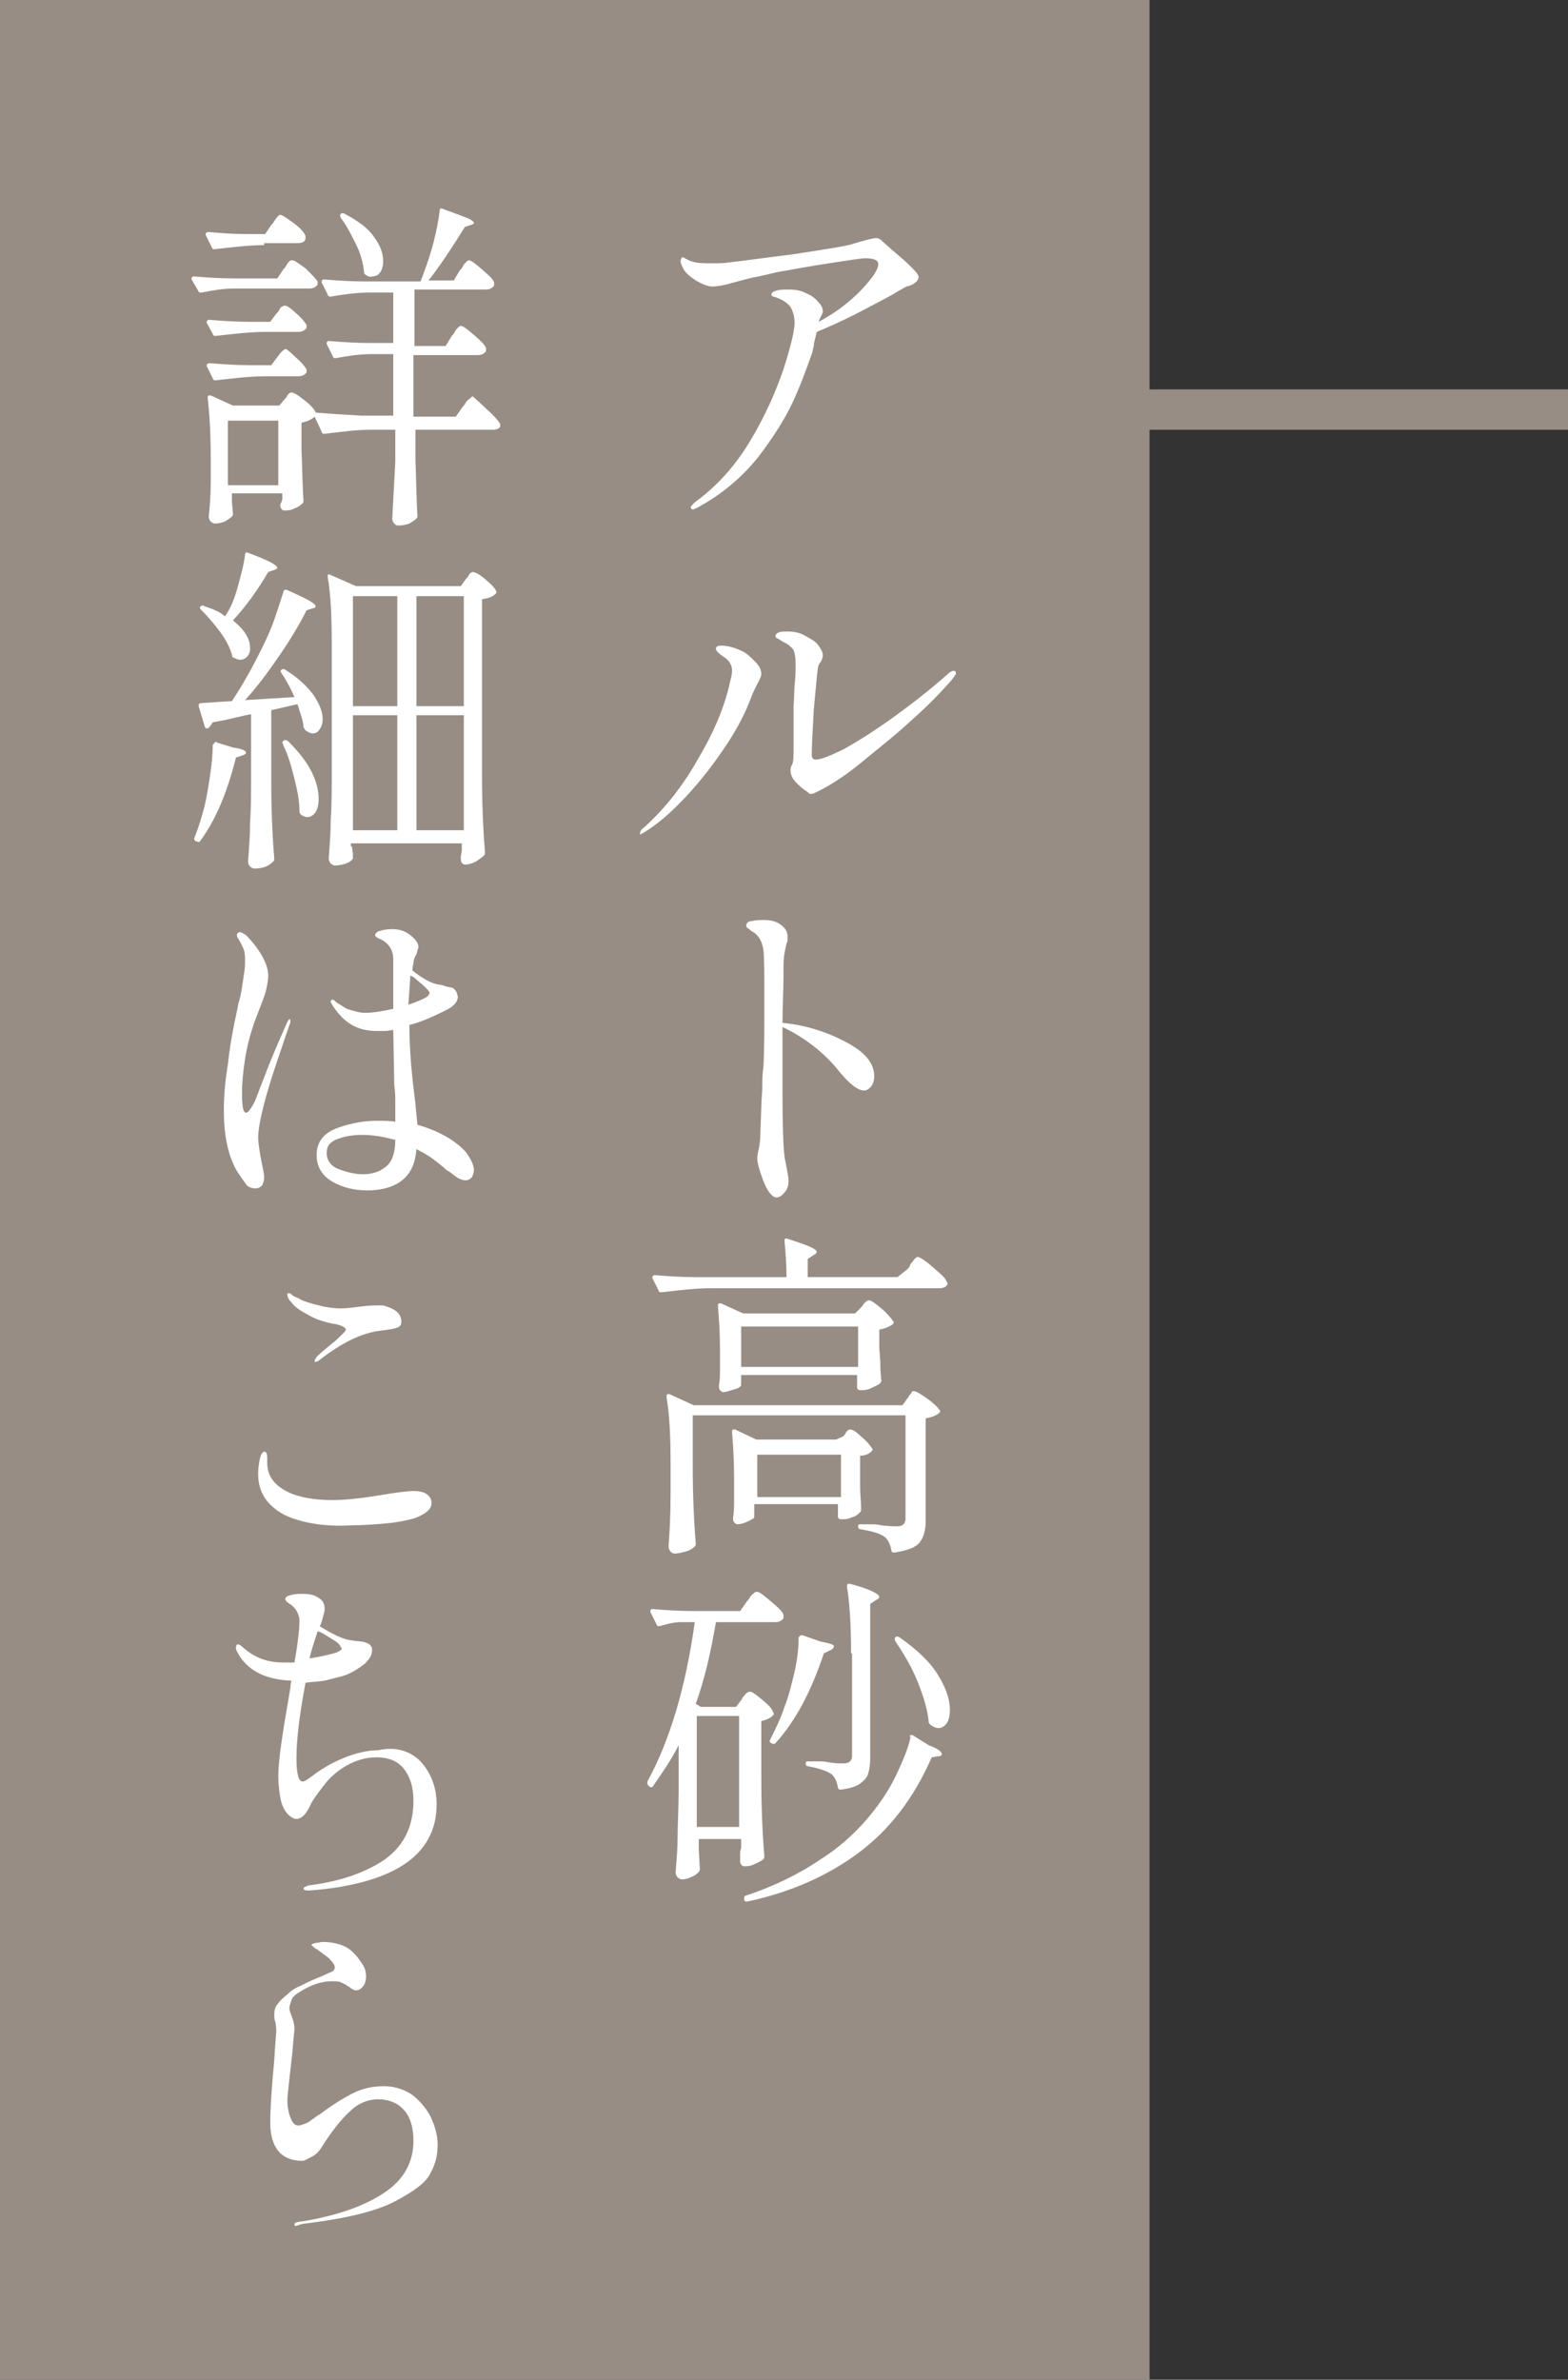
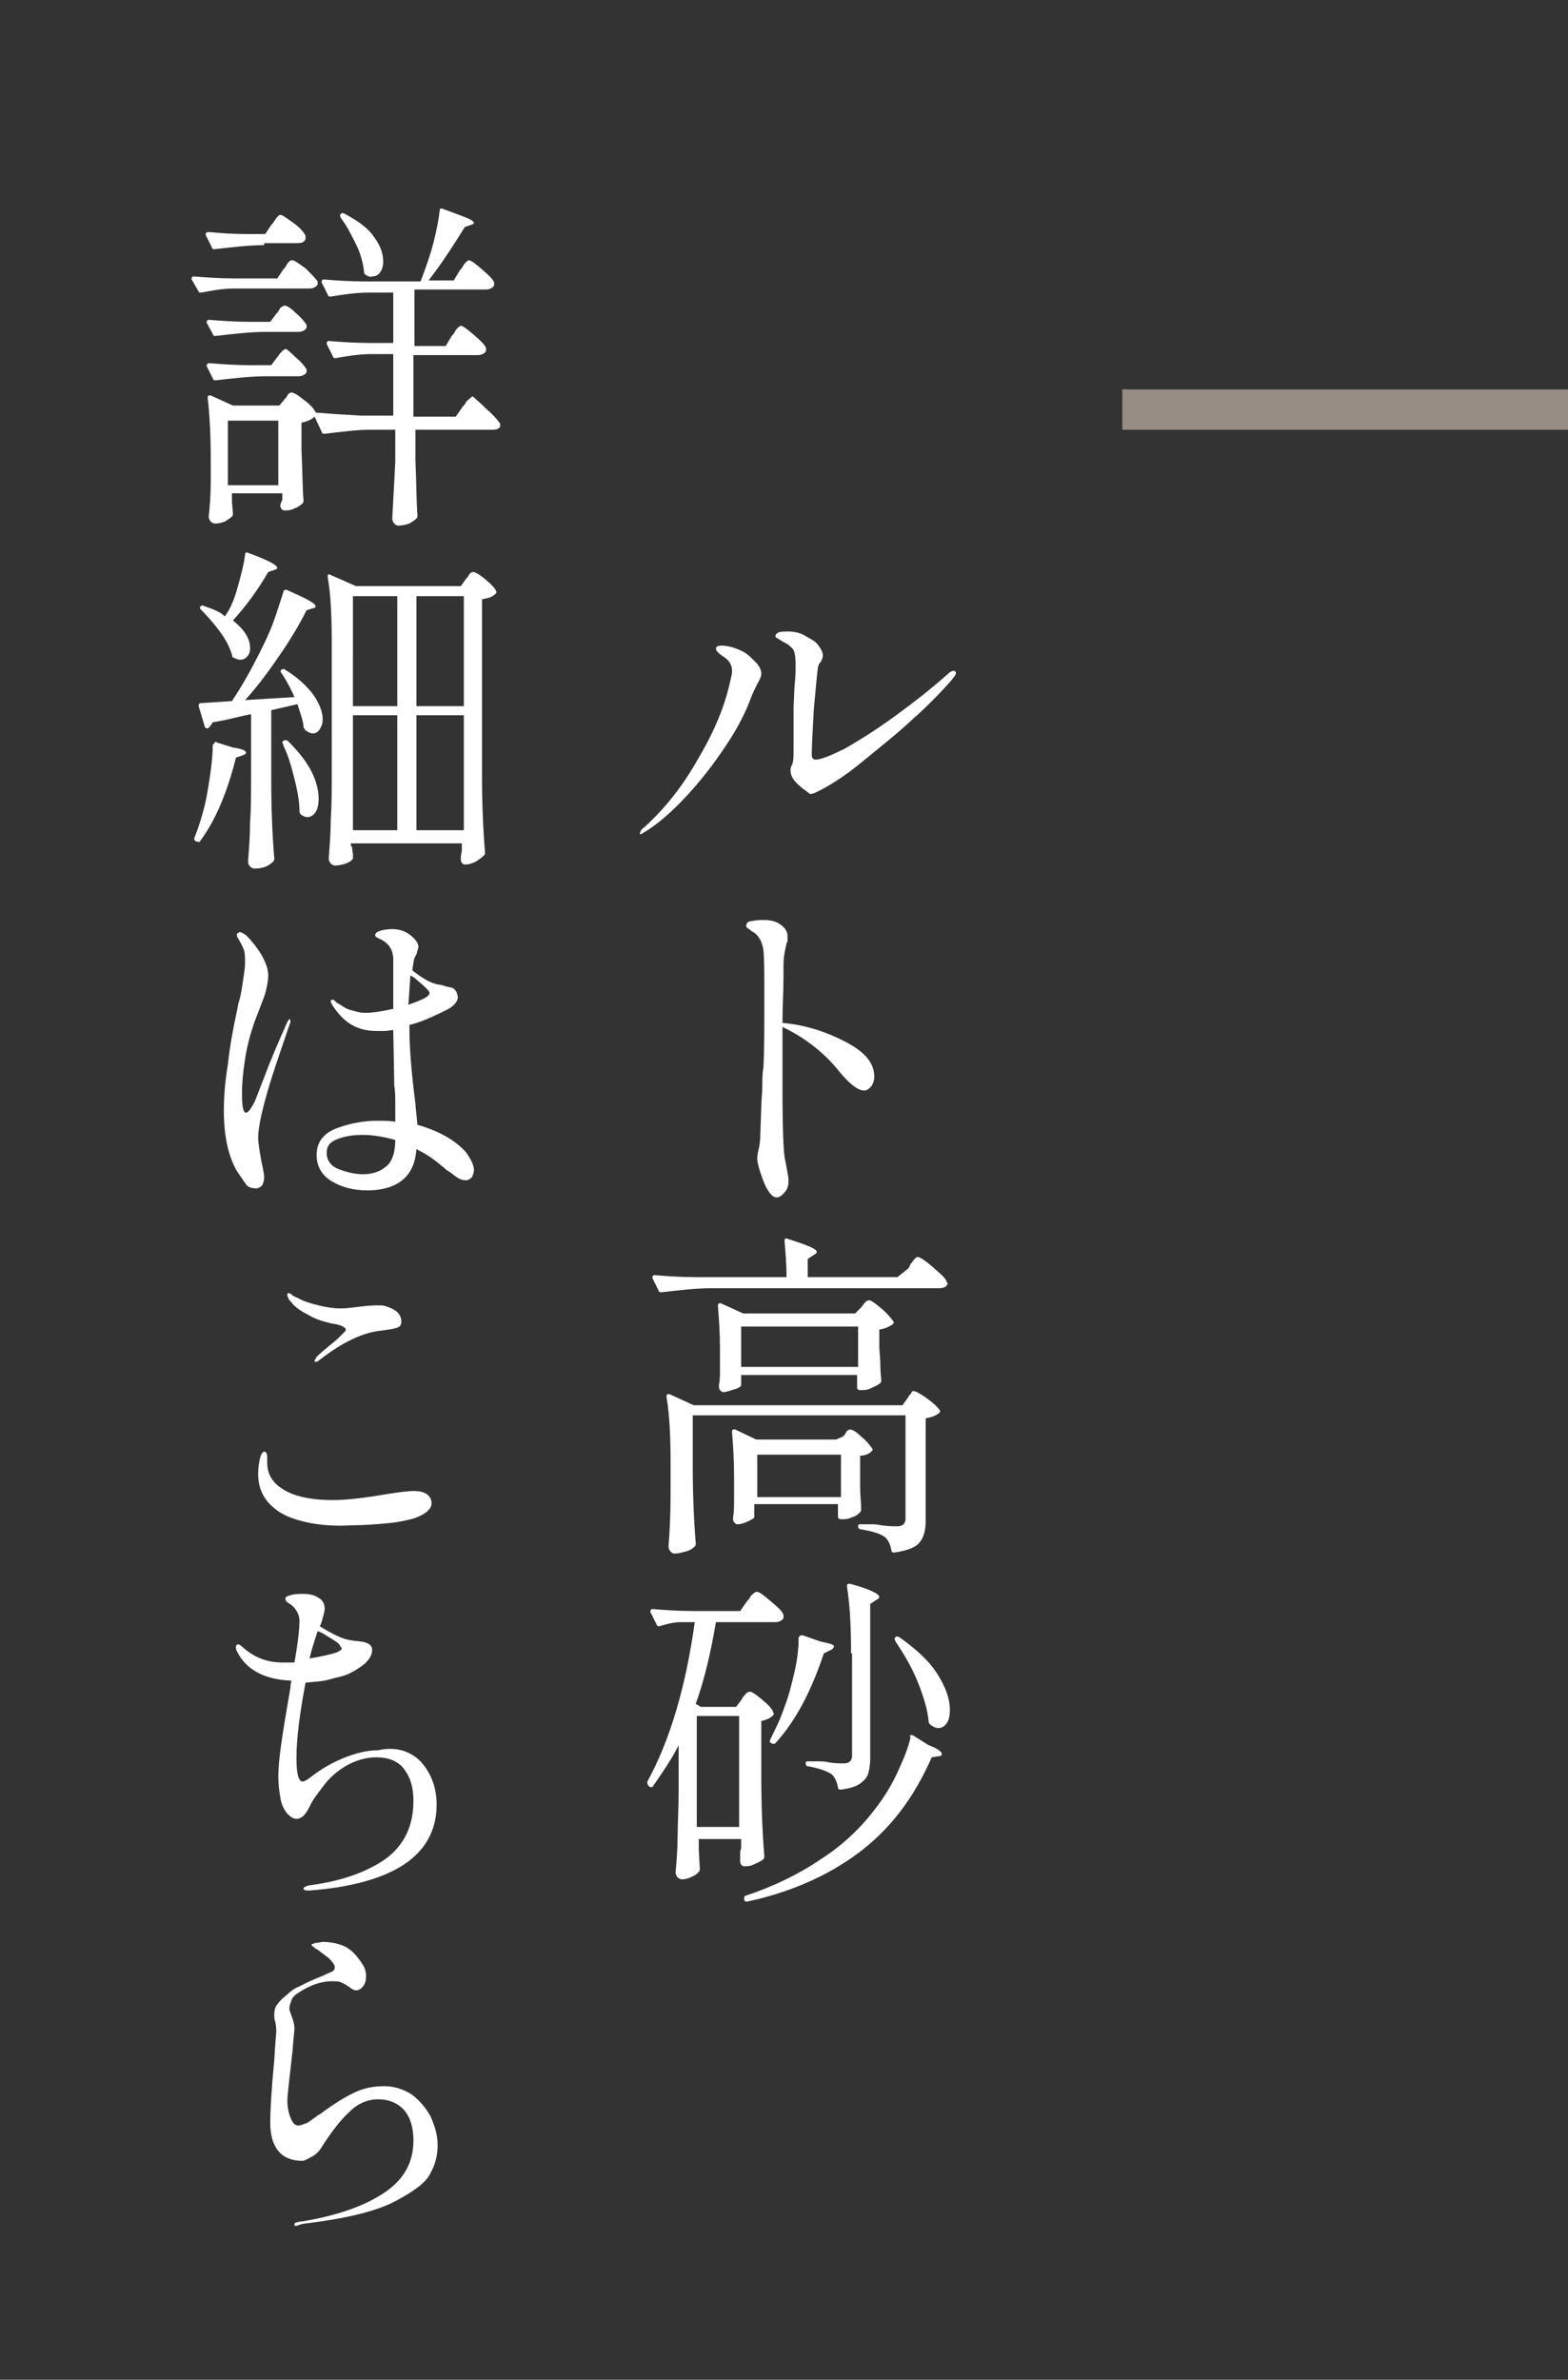
<svg xmlns="http://www.w3.org/2000/svg" version="1.1" id="_レイヤー_2" x="0px" y="0px" viewBox="0 0 155.5 235.9" style="enable-background:new 0 0 155.5 235.9;" xml:space="preserve">
  <rect x="0" y="0" width="155.5" height="235.9" fill="#333333" stroke="none" />
  <style type="text/css">
	.st0{fill:#978D84;}
	.st1{fill:none;stroke:#978D84;stroke-width:4;stroke-miterlimit:10;}
	.st2{fill:#FFFFFF;}
</style>
  <g>
-     <rect class="st0" width="114" height="235.9" />
    <line class="st1" x1="111.3" y1="40.6" x2="155.5" y2="40.6" />
    <g>
-       <path class="st2" d="M90.2,26.3c0.6,0.6,0.9,0.9,0.9,1.2c0,0.1-0.1,0.3-0.2,0.4c-0.2,0.2-0.5,0.4-1,0.5l-0.9,0.5    c-0.6,0.4-1.8,1-3.5,1.9s-3.3,1.6-4.5,2.1l-0.2,0.8c0,0.1-0.1,0.3-0.1,0.6c-0.1,0.3-0.1,0.6-0.2,0.8c-0.6,1.7-1.2,3.3-1.9,4.8    c-0.7,1.5-1.8,3.3-3.4,5.4c-1.6,2-3.6,3.7-6,5c-0.2,0.1-0.4,0.2-0.5,0.2c-0.1,0-0.2-0.1-0.2-0.2c0-0.1,0.1-0.2,0.2-0.3    c0.1-0.1,0.2-0.2,0.2-0.2c2.2-1.6,4-3.6,5.5-6.1s2.5-4.8,3.3-7.1c0.7-2.2,1.1-3.8,1.1-4.6c0-0.7-0.2-1.3-0.5-1.7    c-0.4-0.4-0.9-0.7-1.6-0.9c-0.1,0-0.2-0.1-0.2-0.2c0-0.2,0.2-0.3,0.5-0.4c0.4-0.1,0.8-0.1,1.2-0.1c0.7,0,1.3,0.1,1.8,0.4    c0.5,0.2,0.9,0.5,1.2,0.9c0.3,0.3,0.4,0.6,0.4,0.9c0,0.1-0.1,0.3-0.2,0.5c-0.1,0.2-0.2,0.4-0.2,0.5c2.4-1.3,4.2-2.9,5.5-4.7    c0.3-0.5,0.4-0.8,0.4-1c0-0.4-0.4-0.6-1.3-0.6c-0.4,0-1.6,0.2-3.6,0.5c-2,0.3-3.5,0.6-4.7,0.8c-0.7,0.1-1.6,0.4-2.8,0.6    c-0.8,0.2-1.6,0.4-2.3,0.6s-1.3,0.3-1.7,0.3c-0.5,0-1-0.2-1.7-0.6c-0.6-0.4-1.1-0.8-1.3-1.3c-0.1-0.2-0.2-0.4-0.2-0.6    c0-0.2,0.1-0.4,0.2-0.4c0.1,0,0.2,0.1,0.4,0.2c0.2,0.1,0.4,0.2,0.5,0.2c0.5,0.2,1.2,0.2,2,0.2c0.6,0,1.2,0,1.8-0.1    c1-0.1,3.1-0.4,6.3-0.8c3.2-0.5,5.2-0.8,5.8-1c1.3-0.4,2.1-0.6,2.4-0.6c0.2,0,0.4,0.1,0.7,0.4C88.8,25.1,89.6,25.7,90.2,26.3z" />
      <path class="st2" d="M63.5,82.5c0-0.1,0.1-0.3,0.4-0.5c2.1-1.9,3.9-4.2,5.4-6.9c1.6-2.7,2.6-5.2,3.1-7.5c0.1-0.4,0.2-0.8,0.2-1.1    c0-0.6-0.3-1.1-1-1.5c-0.4-0.3-0.6-0.5-0.6-0.7c0-0.2,0.2-0.3,0.5-0.3c0.7,0,1.4,0.2,2.2,0.6c0.4,0.2,0.8,0.6,1.2,1    s0.6,0.8,0.6,1.2c0,0.2-0.1,0.5-0.4,1c-0.2,0.4-0.4,0.8-0.6,1.3c-0.5,1.4-1.3,3-2.5,4.8c-1.2,1.8-2.5,3.5-4,5.1    c-1.5,1.6-2.8,2.7-4.1,3.5c-0.2,0.1-0.3,0.2-0.4,0.2S63.5,82.5,63.5,82.5z M79.3,77.9c-0.6-0.5-0.9-1-0.9-1.5c0-0.2,0-0.3,0.1-0.5    c0.2-0.3,0.2-0.9,0.2-1.8l0-2.5c0-0.6,0-1.1,0-1.5l0.1-2.2c0.1-0.8,0.1-1.5,0.1-2c0-0.8-0.1-1.4-0.3-1.6c-0.2-0.2-0.4-0.4-0.6-0.5    c-0.2-0.1-0.4-0.2-0.7-0.4s-0.4-0.2-0.4-0.3c0-0.2,0.1-0.3,0.3-0.4c0.2-0.1,0.5-0.1,1-0.1c0.5,0,1.1,0.1,1.6,0.4s1,0.5,1.3,0.9    s0.5,0.7,0.5,1.1c0,0.2-0.1,0.4-0.2,0.6c-0.2,0.2-0.3,0.5-0.3,0.7c-0.1,0.7-0.2,2-0.4,4.1c-0.1,2.1-0.2,3.5-0.2,4.4    c0,0.3,0.1,0.5,0.4,0.5c0.5,0,1.5-0.4,2.9-1.1c1.4-0.8,3-1.8,4.8-3.1s3.6-2.7,5.3-4.2c0.3-0.3,0.5-0.4,0.7-0.4    c0.1,0,0.2,0.1,0.2,0.2c0,0.2-0.2,0.4-0.5,0.8c-0.9,1-2.1,2.3-3.8,3.8c-1.6,1.5-3.4,2.9-5.1,4.3s-3.3,2.4-4.6,3    c-0.2,0.1-0.4,0.1-0.5,0.1C80,78.4,79.7,78.3,79.3,77.9z" />
      <path class="st2" d="M83.9,103.3c1.9,1,2.8,2.1,2.8,3.4c0,0.4-0.1,0.7-0.3,1c-0.2,0.2-0.4,0.4-0.7,0.4c-0.6,0-1.4-0.6-2.4-1.8    c-1.5-1.9-3.4-3.4-5.7-4.5v0.6l0,5.6c0,3.8,0.1,6,0.2,6.6c0,0.2,0.1,0.5,0.2,1.1s0.2,1,0.2,1.3c0,0.5-0.1,0.9-0.4,1.2    c-0.3,0.4-0.6,0.5-0.8,0.5c-0.3,0-0.6-0.3-0.9-0.8c-0.3-0.5-0.5-1.1-0.7-1.7c-0.2-0.6-0.3-1.1-0.3-1.3c0-0.1,0-0.4,0.1-0.8    c0.1-0.4,0.2-1,0.2-1.6l0.1-2.8c0-0.7,0.1-1.3,0.1-2c0-0.6,0-1.3,0.1-1.8c0.1-1.5,0.1-3.8,0.1-6.9c0-2.5,0-4.1-0.1-4.9    c-0.1-0.5-0.2-0.8-0.4-1.1c-0.2-0.3-0.4-0.5-0.6-0.6s-0.3-0.2-0.4-0.3c-0.2-0.1-0.3-0.2-0.3-0.3c0-0.3,0.2-0.5,0.6-0.5    c0.4-0.1,0.8-0.1,1.2-0.1c0.8,0,1.4,0.2,1.9,0.7c0.2,0.2,0.4,0.5,0.4,0.9c0,0.2,0,0.3,0,0.4c0,0.1,0,0.2-0.1,0.3    c0,0.1-0.1,0.4-0.2,1c-0.1,0.5-0.1,1.1-0.1,1.7v0.7c0,1.3-0.1,2.8-0.1,4.5C79.9,101.6,82,102.3,83.9,103.3z" />
      <path class="st2" d="M90,125.8c0.1-0.1,0.2-0.2,0.3-0.5c0.2-0.2,0.3-0.4,0.4-0.5c0.1-0.1,0.2-0.2,0.3-0.2c0.2,0,0.7,0.3,1.5,1    c0.8,0.7,1.3,1.1,1.4,1.5c0.1,0.1,0.1,0.2,0,0.3c-0.1,0.2-0.4,0.3-0.8,0.3H70.5c-1.5,0-3.1,0.2-4.9,0.4h-0.1    c-0.1,0-0.2-0.1-0.2-0.2l-0.6-1.2c0,0,0-0.1,0-0.1c0-0.1,0.1-0.2,0.2-0.2c1.2,0.1,2.6,0.2,4.1,0.2h9c0-1.3-0.1-2.5-0.2-3.6    c0-0.2,0.1-0.3,0.3-0.2c1.9,0.6,2.9,1,2.9,1.3c0,0.1-0.1,0.2-0.3,0.3l-0.6,0.4v1.8h8.9L90,125.8z M68.7,145.2    c0,2.8,0.1,5.4,0.3,7.8c0,0.1,0,0.2-0.1,0.3c-0.2,0.2-0.5,0.4-0.9,0.5s-0.7,0.2-1.1,0.2c-0.2,0-0.3-0.1-0.4-0.2s-0.2-0.3-0.2-0.5    c0.1-1.3,0.2-3,0.2-5.2v-3c0-2.7-0.1-4.9-0.4-6.6v-0.1c0-0.1,0-0.1,0.1-0.2c0,0,0.1,0,0.2,0l2.4,1.1h20.7l0.5-0.7    c0.1-0.1,0.1-0.2,0.2-0.3c0.1-0.1,0.2-0.2,0.2-0.3c0.1-0.1,0.1-0.1,0.2-0.1c0.2,0,0.6,0.2,1.3,0.7c0.7,0.5,1.1,0.9,1.3,1.2    c0.1,0.1,0,0.2-0.1,0.3c-0.4,0.3-0.8,0.4-1.3,0.5v10.2c0,0.9-0.2,1.6-0.6,2.1s-1.2,0.8-2.5,1h-0.1c-0.1,0-0.2-0.1-0.2-0.2    c-0.1-0.6-0.3-1-0.6-1.3c-0.5-0.4-1.3-0.6-2.4-0.8c-0.2,0-0.3-0.1-0.3-0.3c0-0.2,0.1-0.2,0.2-0.2c0.3,0,0.6,0,1,0s0.7,0,1.1,0.1    c0.7,0.1,1.2,0.1,1.6,0.1c0.3,0,0.5-0.1,0.6-0.2s0.2-0.3,0.2-0.5v-10.3H68.7V145.2z M85.3,129.7c0.1-0.1,0.2-0.2,0.4-0.5    c0.2-0.2,0.3-0.3,0.5-0.3c0.2,0,0.6,0.3,1.2,0.8c0.6,0.5,1,1,1.2,1.3c0.1,0.1,0,0.2-0.1,0.3c-0.3,0.2-0.7,0.4-1.3,0.5v1.8l0.1,1.4    c0,0.4,0,1,0.1,1.8c0,0.1,0,0.2-0.1,0.3c-0.2,0.2-0.5,0.3-0.9,0.5s-0.7,0.2-1,0.2h-0.1c-0.2,0-0.3-0.1-0.3-0.3v-1.2H73.5v1    c0,0.1-0.2,0.3-0.6,0.4s-0.8,0.3-1.2,0.3c-0.1,0-0.2-0.1-0.3-0.2c-0.1-0.1-0.1-0.3-0.1-0.5c0.1-0.5,0.1-1,0.1-1.5l0-0.7v-1.5    c0-1.5-0.1-2.9-0.2-4.1v-0.1c0-0.1,0-0.1,0.1-0.2c0,0,0.1,0,0.2,0l2.2,1h11.1L85.3,129.7z M83.6,142.4c0.1-0.1,0.2-0.2,0.3-0.4    s0.3-0.3,0.4-0.3c0.2,0,0.6,0.2,1.1,0.7c0.6,0.5,0.9,0.9,1.1,1.2c0.1,0.1,0,0.2-0.1,0.3c-0.2,0.2-0.6,0.4-1.1,0.4v1.9l0,1.1    c0,0.9,0.1,1.6,0.1,2.3c0,0.1,0,0.2-0.1,0.3c-0.2,0.2-0.4,0.4-0.8,0.5c-0.4,0.2-0.7,0.2-1,0.2h-0.1c-0.2,0-0.3-0.1-0.3-0.3v-1.2    h-8.3v1.3c0,0.1-0.2,0.2-0.6,0.4c-0.4,0.2-0.8,0.3-1.1,0.3c-0.1,0-0.2-0.1-0.3-0.2c-0.1-0.1-0.1-0.3-0.1-0.5    c0.1-0.5,0.1-1.1,0.1-1.6c0-0.3,0-0.6,0-0.8v-1.6c0-1.7-0.1-3.2-0.2-4.4v-0.1c0-0.1,0-0.1,0.1-0.2c0,0,0.1,0,0.2,0l2.1,1h7.9    L83.6,142.4z M73.5,131.5v4h11.6v-4H73.5z M75.1,144.2v4.2h8.3v-4.2H75.1z" />
      <path class="st2" d="M73.6,168.4c0-0.1,0.1-0.2,0.2-0.3c0.1-0.1,0.2-0.3,0.3-0.3c0.1-0.1,0.2-0.1,0.3-0.1c0.2,0,0.6,0.3,1.2,0.8    c0.6,0.5,1,0.9,1.1,1.3c0.1,0.1,0,0.2-0.1,0.3c-0.2,0.2-0.6,0.4-1.1,0.5v5.6c0,2.8,0.1,5.4,0.3,7.8c0,0.1,0,0.2-0.1,0.3    c-0.2,0.2-0.5,0.3-0.9,0.5s-0.7,0.2-1,0.2c-0.2,0-0.4-0.2-0.4-0.5c0-0.1,0-0.2,0-0.3c0-0.1,0-0.2,0-0.4s0-0.3,0.1-0.6v-0.9h-4.2    v1.1l0.1,1.8l0,0.1c0,0.2-0.2,0.4-0.5,0.6c-0.4,0.2-0.8,0.4-1.3,0.4c-0.1,0-0.3-0.1-0.4-0.2c-0.1-0.1-0.2-0.3-0.2-0.5    c0.1-1.2,0.2-2.4,0.2-3.6s0.1-2.7,0.1-4.5V173c-0.7,1.4-1.6,2.7-2.5,4c-0.1,0.2-0.2,0.2-0.4,0.1l-0.1-0.1    c-0.1-0.1-0.1-0.2-0.1-0.4c2.2-4,3.8-9.3,4.7-15.8h-1.4c-0.7,0-1.4,0.2-2.1,0.4h-0.1c-0.1,0-0.2-0.1-0.2-0.2l-0.6-1.2    c0,0,0-0.1,0-0.1c0-0.1,0.1-0.2,0.2-0.2c1.2,0.1,2.6,0.2,4.1,0.2h4.6l0.7-1c0.1-0.1,0.2-0.2,0.3-0.4c0.1-0.2,0.3-0.3,0.4-0.4    c0.1-0.1,0.2-0.1,0.3-0.1c0.2,0,0.6,0.3,1.3,0.9c0.7,0.6,1.2,1,1.3,1.4c0,0.1,0,0.2,0,0.3c-0.1,0.2-0.4,0.4-0.8,0.4H71    c-0.5,2.9-1.1,5.6-2,8.1l0.5,0.3h3.5L73.6,168.4z M69.1,170.1v11h4.2v-11H69.1z M90.3,172c0.1,0,0.1,0,0.2,0l1.6,1    c0.8,0.3,1.3,0.6,1.3,0.9c0,0.1-0.1,0.2-0.4,0.2l-0.6,0.1c-1.8,4.1-4.2,7.2-7.3,9.5c-3.1,2.3-6.8,3.9-11,4.8h-0.1    c-0.1,0-0.2-0.1-0.2-0.2l0-0.1c0,0,0-0.1,0-0.1c0-0.1,0.1-0.2,0.2-0.2c2.7-0.9,5.2-2.1,7.4-3.6c2.2-1.4,4.1-3.2,5.7-5.4    c0.6-0.8,1.3-1.9,1.9-3.2c0.6-1.3,1.1-2.5,1.3-3.5C90.2,172.1,90.2,172.1,90.3,172z M79.4,162.1c0.1,0,0.1,0,0.2,0l1.7,0.6    c0.9,0.2,1.4,0.3,1.4,0.5c0,0.1-0.1,0.3-0.4,0.4l-0.6,0.3c-0.6,1.8-1.3,3.5-2.1,5c-0.8,1.5-1.7,2.8-2.7,3.9    c-0.1,0.1-0.2,0.1-0.4,0h0c-0.2-0.1-0.2-0.2-0.1-0.4c0.5-1,1-2,1.4-3.2c0.4-1,0.7-2.2,1-3.5c0.3-1.3,0.4-2.4,0.4-3.4    C79.3,162.2,79.4,162.1,79.4,162.1z M84.4,163.9c0-2.5-0.1-4.7-0.4-6.6v-0.1c0-0.2,0.1-0.2,0.3-0.2c1.9,0.5,2.9,1,2.9,1.3    c0,0.1-0.1,0.2-0.3,0.3l-0.6,0.4v15.3c0,0.6-0.1,1.2-0.2,1.5c-0.1,0.4-0.4,0.7-0.8,1c-0.4,0.3-1.1,0.5-1.9,0.6h-0.1    c-0.1,0-0.2-0.1-0.2-0.2c-0.1-0.6-0.3-1-0.6-1.3c-0.4-0.3-1.2-0.6-2.3-0.8c-0.2,0-0.3-0.1-0.3-0.3c0-0.2,0.1-0.2,0.2-0.2    c0.3,0,0.6,0,1,0c0.4,0,0.7,0,1.1,0.1c0.6,0.1,1.1,0.1,1.5,0.1c0.3,0,0.5-0.1,0.6-0.2c0.1-0.1,0.2-0.3,0.2-0.5V163.9z M88.8,162.3    c0.1-0.1,0.2-0.1,0.4,0c1.7,1.2,3,2.4,3.8,3.7c0.8,1.3,1.2,2.4,1.2,3.5c0,0.6-0.1,1-0.3,1.3c-0.2,0.3-0.5,0.5-0.8,0.5    c-0.3,0-0.5-0.1-0.8-0.3c-0.1-0.1-0.2-0.2-0.2-0.3c-0.1-1.2-0.5-2.5-1.1-4c-0.6-1.5-1.4-2.8-2.2-4    C88.7,162.5,88.7,162.4,88.8,162.3z" />
      <path class="st2" d="M23.2,28.6c-1.1,0-2.2,0.2-3.2,0.4c-0.2,0-0.3,0-0.3-0.1L19,27.7c0,0,0-0.1,0-0.1c0-0.1,0.1-0.2,0.2-0.2    c1.2,0.1,2.6,0.2,4.1,0.2h4.2l0.6-0.9c0.1-0.1,0.2-0.2,0.3-0.4c0.1-0.2,0.2-0.3,0.3-0.4c0.1-0.1,0.2-0.1,0.3-0.1    c0.2,0,0.6,0.3,1.3,0.8c0.6,0.6,1,1,1.2,1.3c0,0.1,0,0.2,0,0.3c-0.1,0.2-0.4,0.4-0.8,0.4H23.2z M48.3,40.6    c0.7,0.6,1.1,1.1,1.3,1.4c0,0.1,0,0.2,0,0.3c-0.1,0.2-0.4,0.3-0.7,0.3h-7.7v3c0.1,2.4,0.1,4.3,0.2,5.5c0,0.1,0,0.2-0.1,0.3    c-0.2,0.2-0.4,0.3-0.7,0.5c-0.3,0.1-0.7,0.2-1.1,0.2c-0.2,0-0.3-0.1-0.4-0.2c-0.1-0.1-0.2-0.3-0.2-0.5c0.1-1.9,0.2-3.7,0.3-5.6    v-3.2h-2.5c-1.3,0-2.8,0.2-4.5,0.4h-0.1c-0.1,0-0.2-0.1-0.2-0.2l-0.7-1.5c-0.3,0.3-0.8,0.5-1.3,0.6v2.7c0.1,2.2,0.1,3.9,0.2,5    c0,0.1,0,0.2-0.1,0.3c-0.2,0.2-0.5,0.4-0.8,0.5c-0.4,0.2-0.7,0.2-1,0.2c-0.2,0-0.4-0.2-0.4-0.5c0,0,0-0.2,0.1-0.3l0.1-0.3v-0.6h-5    v0.8l0.1,1.2c0,0.1,0,0.2-0.1,0.3c-0.2,0.2-0.4,0.3-0.7,0.5c-0.3,0.1-0.6,0.2-1,0.2c-0.1,0-0.3-0.1-0.4-0.2    c-0.1-0.1-0.2-0.3-0.2-0.5c0.1-0.9,0.2-2.1,0.2-3.5v-2.1c0-2.4-0.1-4.4-0.3-6.1v-0.1c0-0.1,0-0.1,0.1-0.2c0,0,0.1,0,0.2,0l2.2,1    h4.6l0.5-0.6c0.1-0.1,0.2-0.2,0.3-0.4c0.1-0.2,0.3-0.3,0.4-0.3c0.1,0,0.4,0.1,0.8,0.4c0.4,0.3,0.8,0.6,1.1,0.9    c0.3,0.3,0.5,0.6,0.5,0.7c1.2,0.1,2.7,0.2,4.5,0.3H39v-6.1h-2.1c-1.3,0-2.5,0.2-3.6,0.4h-0.1c-0.1,0-0.2-0.1-0.2-0.2l-0.6-1.2    c0,0,0-0.1,0-0.1c0-0.1,0.1-0.2,0.2-0.2c1.2,0.1,2.6,0.2,4.1,0.2H39V29h-2.3c-1.4,0-2.7,0.2-3.9,0.4h-0.1c-0.1,0-0.2-0.1-0.2-0.2    l-0.6-1.2c0,0,0-0.1,0-0.1c0-0.1,0.1-0.2,0.2-0.2c1.2,0.1,2.6,0.2,4.1,0.2h5.5l0.2-0.5c0.4-1.1,0.8-2.2,1.1-3.4    c0.3-1.2,0.5-2.2,0.6-3.1c0-0.2,0.1-0.3,0.3-0.2c1.1,0.4,1.9,0.7,2.4,0.9s0.7,0.4,0.7,0.5c0,0.1-0.1,0.1-0.3,0.2l-0.6,0.2    c-1.3,2.1-2.5,3.9-3.6,5.3h2.5l0.6-1c0.1-0.1,0.2-0.2,0.3-0.4s0.2-0.3,0.3-0.4c0.1-0.1,0.2-0.2,0.3-0.2c0.2,0,0.6,0.3,1.3,0.9    c0.7,0.6,1.1,1,1.2,1.3c0,0.1,0,0.2,0,0.3c-0.1,0.2-0.4,0.4-0.8,0.4h-7.1v5.6h3.1l0.6-1c0.1-0.1,0.2-0.2,0.3-0.4    c0.1-0.2,0.2-0.3,0.3-0.4c0.1-0.1,0.2-0.2,0.3-0.2c0.2,0,0.6,0.3,1.3,0.9c0.7,0.6,1.1,1,1.2,1.3c0,0.1,0,0.2,0,0.3    c-0.1,0.2-0.4,0.4-0.8,0.4h-6.4v6.1h4.2l0.7-1c0.1-0.1,0.2-0.2,0.3-0.4c0.1-0.2,0.3-0.3,0.4-0.4s0.2-0.2,0.3-0.2    C47.2,39.6,47.6,39.9,48.3,40.6z M26.2,24.3c-1.5,0-3.1,0.2-4.9,0.4h-0.1c-0.1,0-0.2-0.1-0.2-0.2l-0.6-1.2c0,0,0-0.1,0-0.1    c0-0.1,0.1-0.2,0.3-0.2c1.1,0.1,2.3,0.2,3.7,0.2h1.9l0.6-0.9c0.1-0.1,0.2-0.2,0.3-0.4c0.1-0.1,0.2-0.3,0.3-0.4    c0.1-0.1,0.2-0.2,0.3-0.2c0.2,0,0.6,0.3,1.3,0.8c0.7,0.5,1.1,1,1.2,1.3c0,0.1,0,0.2,0,0.3c-0.1,0.3-0.4,0.4-0.8,0.4H26.2z     M29.3,31c0.6,0.5,0.9,0.9,1.1,1.2c0,0.1,0,0.2,0,0.3c-0.1,0.2-0.4,0.4-0.8,0.4h-3.3c-1.5,0-3.1,0.2-4.9,0.4h-0.1    c-0.1,0-0.2-0.1-0.2-0.2L20.5,32c0,0,0-0.1,0-0.1c0-0.1,0.1-0.2,0.2-0.2c1.2,0.1,2.6,0.2,4,0.2h2.1l0.6-0.8    c0.1-0.1,0.2-0.2,0.3-0.4c0.1-0.2,0.2-0.3,0.3-0.3c0.1-0.1,0.2-0.1,0.3-0.1C28.4,30.3,28.8,30.5,29.3,31z M29.3,35.4    c0.6,0.5,0.9,0.9,1.1,1.2c0,0.1,0,0.2,0,0.3c-0.1,0.2-0.4,0.4-0.8,0.4h-3.3c-1.5,0-3.1,0.2-4.9,0.4h-0.1c-0.1,0-0.2-0.1-0.2-0.2    l-0.6-1.2c0,0,0-0.1,0-0.1c0-0.1,0.1-0.2,0.3-0.2c1.2,0.1,2.5,0.2,4,0.2h2.1l0.6-0.8c0.1-0.1,0.2-0.3,0.4-0.5s0.3-0.3,0.5-0.3    C28.4,34.6,28.8,34.9,29.3,35.4z M22.6,48.1h5v-6.4h-5V48.1z M36.2,27.2c-0.1-0.1-0.1-0.2-0.1-0.3c-0.1-0.8-0.3-1.7-0.8-2.7    s-0.9-1.8-1.5-2.6c-0.1-0.2-0.1-0.3,0-0.4c0.1-0.1,0.2-0.1,0.4,0c1.3,0.7,2.3,1.4,2.9,2.3c0.6,0.8,0.9,1.6,0.9,2.4    c0,0.5-0.1,0.8-0.3,1.1c-0.2,0.3-0.5,0.4-0.8,0.4C36.7,27.5,36.5,27.4,36.2,27.2z" />
      <path class="st2" d="M21.3,73.6c0.1-0.1,0.1-0.1,0.2,0l1.6,0.5c0.8,0.1,1.3,0.3,1.3,0.5c0,0.1-0.1,0.2-0.4,0.3l-0.6,0.2    c-0.9,3.6-2.1,6.3-3.5,8.2c-0.1,0.2-0.2,0.2-0.4,0.1l-0.1,0c-0.1-0.1-0.2-0.2-0.1-0.4c0.2-0.5,0.5-1.3,0.8-2.4    c0.3-1,0.5-2.2,0.7-3.5c0.2-1.3,0.3-2.4,0.3-3.3C21.2,73.8,21.2,73.7,21.3,73.6z M29.2,69.1c-0.3-0.7-0.7-1.5-1.3-2.4    c-0.1-0.1-0.1-0.2,0-0.3c0.1-0.1,0.3-0.1,0.4,0c1.3,0.8,2.2,1.7,2.8,2.5c0.6,0.9,0.9,1.7,0.9,2.4c0,0.4-0.1,0.7-0.3,1    c-0.2,0.3-0.4,0.4-0.7,0.4c-0.2,0-0.4-0.1-0.7-0.3c-0.1-0.1-0.1-0.2-0.2-0.3c0-0.6-0.3-1.3-0.6-2.3l-2.6,0.6v6.9    c0,2.8,0.1,5.4,0.3,7.8c0,0.1,0,0.2-0.1,0.3c-0.5,0.5-1.1,0.7-1.9,0.7c-0.1,0-0.3-0.1-0.4-0.2c-0.1-0.1-0.2-0.3-0.2-0.5    c0.1-1.3,0.2-2.6,0.2-3.9c0.1-1.3,0.1-2.9,0.1-4.9v-5.8c-0.1,0-1,0.2-2.7,0.6l-1.1,0.2c-0.2,0.3-0.3,0.5-0.5,0.6l-0.1,0    c-0.1,0-0.2-0.1-0.2-0.2l-0.6-2l0-0.1c0-0.1,0.1-0.2,0.2-0.2l3.1-0.2c1-1.5,1.9-3.1,2.7-4.7c0.5-1,1-2,1.4-3.1    c0.4-1.1,0.7-2.1,1-3c0-0.2,0.2-0.3,0.4-0.2c1.8,0.8,2.8,1.3,2.8,1.6c0,0.1-0.1,0.2-0.3,0.2l-0.6,0.2c-0.7,1.4-1.6,2.9-2.7,4.5    c-1.1,1.6-2.2,3.1-3.4,4.4L29.2,69.1z M23.6,58.1c0.3-1.1,0.6-2.2,0.7-3.1c0-0.2,0.1-0.3,0.3-0.2c1.9,0.7,2.9,1.2,2.9,1.5    c0,0.1-0.1,0.1-0.3,0.2l-0.6,0.2c-1.1,1.9-2.3,3.5-3.5,4.8c0.6,0.5,1,0.9,1.3,1.4c0.3,0.5,0.4,0.9,0.4,1.4c0,0.3-0.1,0.6-0.3,0.8    c-0.2,0.2-0.4,0.3-0.7,0.3c-0.2,0-0.4-0.1-0.6-0.2c-0.1,0-0.2-0.1-0.2-0.3c-0.2-0.7-0.6-1.5-1.2-2.3s-1.2-1.5-1.9-2.2    c-0.1-0.1-0.1-0.2,0-0.3c0.1-0.1,0.2-0.1,0.4,0c0.9,0.3,1.6,0.6,2,1C22.9,60.3,23.3,59.2,23.6,58.1z M28,73.6    c0-0.1,0.1-0.2,0.2-0.2c0.1-0.1,0.3,0,0.4,0.1c1,1,1.8,2,2.3,3c0.5,1,0.7,1.9,0.7,2.7c0,0.5-0.1,1-0.3,1.3    c-0.2,0.3-0.5,0.5-0.8,0.5c-0.2,0-0.5-0.1-0.7-0.3c-0.1-0.1-0.1-0.2-0.1-0.3c0-1-0.2-2-0.5-3.2c-0.3-1.2-0.6-2.3-1.1-3.3    C28.1,73.7,28,73.7,28,73.6z M34.9,83.9l0.1,0.8c0,0,0,0.1,0,0.2c0,0.1,0,0.1,0,0.2c-0.1,0.2-0.4,0.4-0.7,0.5    c-0.3,0.1-0.7,0.2-1.1,0.2c-0.1,0-0.3-0.1-0.4-0.2c-0.1-0.1-0.2-0.3-0.2-0.5c0.1-1.3,0.2-2.6,0.2-3.9c0.1-1.3,0.1-2.9,0.1-4.9    V63.8c0-2.7-0.1-4.9-0.4-6.6v-0.1c0-0.2,0.1-0.2,0.3-0.1l2.5,1.1h10.4l0.5-0.7c0.1-0.1,0.2-0.2,0.3-0.4c0.1-0.2,0.3-0.3,0.4-0.3    c0.2,0,0.6,0.2,1.2,0.7c0.6,0.5,1,0.9,1.1,1.2c0.1,0.1,0,0.2-0.1,0.3c-0.3,0.3-0.7,0.4-1.3,0.5v17.3c0,2.8,0.1,5.4,0.3,7.8    c0,0.1,0,0.2-0.1,0.3c-0.2,0.2-0.5,0.4-0.8,0.6c-0.4,0.2-0.7,0.3-1.1,0.3c-0.2,0-0.4-0.2-0.4-0.5c0-0.1,0-0.2,0-0.3l0.1-0.6v-0.7    h-11V83.9z M39.4,70V59.1h-4.4V70H39.4z M39.4,70.9h-4.4v11.4h4.4V70.9z M46,70V59.1h-4.7V70H46z M41.3,70.9v11.4H46V70.9H41.3z" />
      <path class="st2" d="M28.8,101.2c0,0.1,0,0.2-0.1,0.4c-0.8,2.4-1.6,4.6-2.2,6.7c-0.6,2.1-0.9,3.6-0.9,4.5c0,0.3,0.1,1.1,0.3,2.2    c0.2,0.9,0.3,1.5,0.3,1.7c0,0.3-0.1,0.6-0.2,0.8c-0.2,0.2-0.4,0.3-0.6,0.3c-0.4,0-0.8-0.1-1-0.4c-0.2-0.3-0.5-0.7-0.9-1.3    c-0.8-1.4-1.3-3.3-1.3-6c0-1.3,0.1-2.8,0.4-4.6c0.2-1.8,0.5-3.5,0.9-5.3c0.1-0.4,0.1-0.7,0.2-0.9c0.2-0.7,0.3-1.4,0.4-2.1    c0.1-0.7,0.2-1.2,0.2-1.7c0-0.6,0-1-0.1-1.3c-0.1-0.3-0.3-0.7-0.6-1.2c-0.1-0.1-0.1-0.2-0.1-0.3c0-0.1,0-0.2,0.1-0.2    c0.1-0.1,0.1-0.1,0.2-0.1c0.1,0,0.3,0.1,0.6,0.3c0.5,0.5,1,1.1,1.5,1.9c0.4,0.7,0.7,1.4,0.7,2.1c0,0.5-0.1,0.9-0.2,1.4    c-0.1,0.5-0.4,1.2-0.7,2l-0.5,1.3c-0.4,1.2-0.7,2.3-0.9,3.6s-0.3,2.3-0.3,3.4c0,1.2,0.1,1.9,0.4,1.9c0.2,0,0.4-0.3,0.7-0.8    s0.6-1.5,1.1-2.7c0.7-1.9,1.5-3.7,2.3-5.5c0.1-0.2,0.2-0.3,0.3-0.3C28.7,101,28.8,101.1,28.8,101.2z M47,116    c0,0.2-0.1,0.5-0.2,0.7c-0.2,0.2-0.4,0.3-0.6,0.3c-0.3,0-0.6-0.1-0.9-0.3c-0.3-0.2-0.6-0.5-1-0.7c-0.3-0.3-0.6-0.5-0.7-0.6    c-0.5-0.4-0.9-0.7-1.4-1c-0.3-0.2-0.6-0.3-0.9-0.5c-0.1,1.3-0.5,2.3-1.3,3c-0.8,0.7-2,1.1-3.6,1.1c-1.3,0-2.5-0.3-3.5-0.9    c-1-0.6-1.5-1.5-1.5-2.6c0-1.3,0.7-2.2,2.1-2.7c1.4-0.5,2.7-0.7,3.9-0.7c0.7,0,1.3,0,1.8,0.1c0-0.6,0-1.2,0-1.8s0-1.2-0.1-1.8    l-0.1-5.5c-0.2,0-0.5,0.1-0.9,0.1c-0.2,0-0.4,0-0.7,0c-1,0-1.8-0.2-2.5-0.6c-0.7-0.4-1.3-1-1.9-1.9c-0.1-0.2-0.2-0.3-0.2-0.4    c0-0.2,0.1-0.2,0.2-0.2c0.1,0,0.2,0.1,0.3,0.2c0.1,0.1,0.2,0.2,0.3,0.2c0.3,0.2,0.7,0.5,1.1,0.6s0.9,0.3,1.5,0.3    c0.6,0,1.5-0.1,2.8-0.4c0-0.8,0-1.8,0-3.2v-1.7c0-1-0.5-1.7-1.5-2.1c-0.2-0.1-0.3-0.2-0.3-0.3c0-0.1,0.1-0.3,0.4-0.4    c0.3-0.1,0.7-0.2,1.3-0.2c0.7,0,1.3,0.2,1.8,0.6c0.5,0.4,0.8,0.8,0.8,1.2c0,0-0.1,0.3-0.2,0.7c-0.2,0.3-0.3,0.6-0.3,0.9    c-0.1,0.4-0.1,0.7-0.1,0.7c1,0.8,1.9,1.3,2.6,1.4c0.2,0,0.5,0.1,0.8,0.2c0.4,0.1,0.6,0.1,0.7,0.2c0.1,0.1,0.2,0.2,0.3,0.4    c0,0.1,0.1,0.3,0.1,0.4c0,0.5-0.4,1-1.3,1.4c-1.4,0.7-2.6,1.2-3.5,1.4v0.2c0,2,0.2,4.6,0.6,7.6c0,0.3,0.1,1,0.2,2.1    c2.1,0.6,3.7,1.5,4.8,2.7C46.7,114.9,47,115.5,47,116z M38.2,115.7c0.6-0.4,1-1.3,1-2.7c-1.1-0.3-2.2-0.5-3.2-0.5    c-0.9,0-1.7,0.1-2.5,0.4c-0.8,0.3-1.1,0.7-1.1,1.4c0,0.7,0.4,1.3,1.2,1.6c0.8,0.3,1.6,0.5,2.4,0.5    C36.8,116.4,37.6,116.2,38.2,115.7z M40.5,99.6c1.4-0.5,2.1-0.8,2.1-1.2c0-0.1-0.2-0.3-0.5-0.6s-0.6-0.5-0.8-0.7    c-0.2-0.2-0.4-0.3-0.6-0.4L40.5,99.6z" />
      <path class="st2" d="M30.4,150.9c-1.3-0.3-2.4-0.7-3.2-1.4c-1-0.8-1.6-1.9-1.6-3.4c0-0.6,0.1-1.2,0.2-1.6c0.1-0.4,0.3-0.6,0.4-0.6    c0.2,0,0.3,0.2,0.3,0.6v0.5c0,1.4,0.8,2.4,2.5,3.1c1.1,0.4,2.4,0.6,4,0.6c1.3,0,3.1-0.2,5.4-0.6c1.3-0.2,2.2-0.3,2.6-0.3    c0.6,0,1,0.1,1.3,0.3s0.5,0.5,0.5,0.9c0,0.6-0.6,1.1-1.7,1.5c-0.7,0.2-1.6,0.4-2.7,0.5s-2.3,0.2-3.5,0.2    C33.3,151.3,31.8,151.2,30.4,150.9z M31.2,134.9c0-0.1,0.1-0.2,0.2-0.4c0.4-0.4,0.9-0.8,1.5-1.3c0.4-0.3,0.7-0.6,1-0.9    c0.3-0.3,0.4-0.4,0.4-0.5c0-0.2-0.5-0.5-1.4-0.6c-0.8-0.2-1.6-0.4-2.4-0.9c-0.8-0.4-1.3-0.8-1.6-1.2c-0.1-0.1-0.2-0.2-0.3-0.4    c-0.1-0.2-0.1-0.3-0.1-0.4c0-0.1,0-0.1,0.1-0.1l0.1,0c0.1,0,0.2,0.1,0.3,0.2c0.1,0.1,0.4,0.2,0.6,0.3c0.5,0.3,1.2,0.5,2,0.7    c0.8,0.2,1.5,0.3,2.2,0.3c0.6,0,1.3-0.1,2.1-0.2c0.8-0.1,1.4-0.1,1.7-0.1c0.3,0,0.5,0,0.7,0.1c1,0.3,1.5,0.8,1.5,1.5    c0,0.3-0.1,0.5-0.4,0.6c-0.2,0.1-0.8,0.2-1.6,0.3c-1.9,0.2-3.9,1.2-6.1,2.9c-0.2,0.2-0.4,0.2-0.5,0.2    C31.3,135.1,31.2,135,31.2,134.9z" />
      <path class="st2" d="M41.7,174.6c1,1.1,1.6,2.5,1.6,4.3c0,2.5-1.1,4.5-3.2,5.9s-5.3,2.3-9.4,2.6h-0.2c-0.3,0-0.4-0.1-0.4-0.2    s0.2-0.2,0.5-0.3c3.2-0.4,5.7-1.3,7.6-2.6c1.9-1.4,2.8-3.3,2.8-5.8c0-1.3-0.3-2.3-0.9-3.1c-0.6-0.8-1.5-1.2-2.8-1.2    c-1,0-2,0.3-2.9,0.8c-0.9,0.5-1.7,1.2-2.3,2c-0.6,0.8-1.1,1.4-1.4,2.1c-0.4,0.8-0.8,1.2-1.3,1.2c-0.3,0-0.6-0.2-0.9-0.5    c-0.4-0.5-0.6-1-0.7-1.6c-0.1-0.6-0.2-1.3-0.2-2.1c0-0.8,0.1-1.9,0.3-3.3c0.2-1.4,0.5-3.2,0.9-5.5c0-0.4,0.1-0.6,0.1-0.7    c-2.7-0.1-4.5-1.1-5.4-2.9c-0.1-0.2-0.1-0.3-0.1-0.4c0-0.2,0.1-0.3,0.2-0.3c0.1,0,0.3,0.1,0.6,0.4c1.2,1,2.4,1.4,3.9,1.4    c0.5,0,0.8,0,1.1,0c0.4-2.2,0.5-3.6,0.5-4.1c0-0.6-0.3-1.2-0.8-1.6c-0.1-0.1-0.2-0.1-0.3-0.2c-0.1-0.1-0.2-0.1-0.2-0.2    c-0.1-0.1-0.1-0.1-0.1-0.2c0-0.2,0.2-0.3,0.6-0.4c0.4-0.1,0.7-0.1,1.1-0.1c0.7,0,1.2,0.1,1.6,0.4c0.4,0.2,0.6,0.6,0.6,1.1    c0,0.2-0.1,0.5-0.2,0.9s-0.2,0.7-0.3,0.8c1.3,0.8,2.3,1.3,3.1,1.4c0.6,0.1,1.1,0.1,1.4,0.2s0.5,0.2,0.6,0.4    c0.1,0.1,0.1,0.2,0.1,0.4c0,0.4-0.2,0.8-0.7,1.3c-0.5,0.4-1.1,0.8-1.8,1.1c-0.5,0.2-1.1,0.3-1.8,0.5s-1.5,0.2-2.3,0.3    c-0.6,3.2-0.9,5.6-0.9,7.5c0,1.5,0.2,2.3,0.6,2.3c0.2,0,0.5-0.2,0.9-0.5c0.9-0.7,1.9-1.3,3.1-1.8c1.2-0.5,2.4-0.8,3.5-0.8    C39.3,173.1,40.7,173.6,41.7,174.6z M30.7,164.4c1.2-0.2,2.1-0.4,2.7-0.6c0.4-0.2,0.5-0.3,0.5-0.4c0,0-0.1-0.1-0.2-0.3    c-0.1-0.2-0.4-0.4-0.9-0.7c-0.5-0.3-0.9-0.6-1.3-0.7C31.1,162.9,30.8,163.9,30.7,164.4z" />
      <path class="st2" d="M29.2,220.5c0-0.1,0.1-0.2,0.2-0.2c0.1,0,0.3-0.1,0.6-0.1c3.6-0.6,6.3-1.6,8.2-2.9c1.9-1.3,2.8-3,2.8-5.1    c0-1.3-0.3-2.3-0.9-3c-0.6-0.7-1.5-1.1-2.6-1.1c-1,0-2,0.4-2.8,1.2c-0.9,0.8-1.9,2.1-2.9,3.7c-0.2,0.3-0.5,0.6-0.9,0.8    c-0.4,0.2-0.7,0.4-0.9,0.4c-2.1,0-3.2-1.3-3.2-3.8c0-1.1,0.1-3.1,0.4-6.2c0.1-1.8,0.2-2.7,0.2-2.8c0-0.1,0-0.5-0.1-1    c-0.1-0.2-0.1-0.4-0.1-0.7c0-0.4,0.1-0.8,0.3-1c0.2-0.3,0.5-0.6,1-1c0.3-0.3,0.7-0.6,1.2-0.8c0.4-0.2,1-0.5,1.7-0.8    c0.6-0.2,1.1-0.5,1.4-0.6s0.4-0.3,0.4-0.5c0-0.2-0.2-0.5-0.6-0.9c-0.4-0.3-0.8-0.6-1.2-0.9c-0.1,0-0.2-0.1-0.3-0.2    c-0.1-0.1-0.2-0.1-0.2-0.2s0.1-0.1,0.4-0.2c0.3,0,0.5-0.1,0.7-0.1c0.9,0,1.7,0.2,2.3,0.5c0.7,0.4,1.2,1,1.7,1.8    c0.2,0.3,0.3,0.7,0.3,1.1c0,0.4-0.1,0.8-0.3,1c-0.2,0.3-0.5,0.4-0.7,0.4c-0.2,0-0.3-0.1-0.5-0.2c-0.1-0.1-0.2-0.2-0.3-0.2    c-0.2-0.2-0.5-0.3-0.7-0.4c-0.2-0.1-0.5-0.1-0.9-0.1c-1.1,0-2.2,0.4-3.4,1.2c-0.3,0.2-0.5,0.4-0.6,0.7c-0.1,0.3-0.2,0.5-0.2,0.8    c0,0.2,0.1,0.4,0.2,0.7c0.2,0.5,0.3,0.9,0.3,1.3c0,0.2-0.1,1-0.2,2.3c-0.3,2.7-0.5,4.3-0.5,4.8c0,0.6,0.1,1.2,0.3,1.7    c0.2,0.5,0.4,0.8,0.8,0.8c0.2,0,0.4-0.1,0.7-0.2c0.3-0.1,0.5-0.3,0.8-0.5c0.3-0.2,0.5-0.4,0.6-0.4c1.2-0.9,2.3-1.6,3.3-2.1    c1-0.5,2-0.7,3.1-0.7c1,0,1.9,0.3,2.7,0.8c0.8,0.6,1.4,1.3,1.9,2.2c0.4,0.9,0.7,1.8,0.7,2.8c0,1-0.2,1.9-0.7,2.8    c-0.4,0.9-1.6,1.8-3.5,2.8c-1.9,1-4.8,1.7-8.8,2.2c-0.3,0-0.5,0.1-0.6,0.1C29.3,220.7,29.2,220.7,29.2,220.5z" />
    </g>
  </g>
</svg>